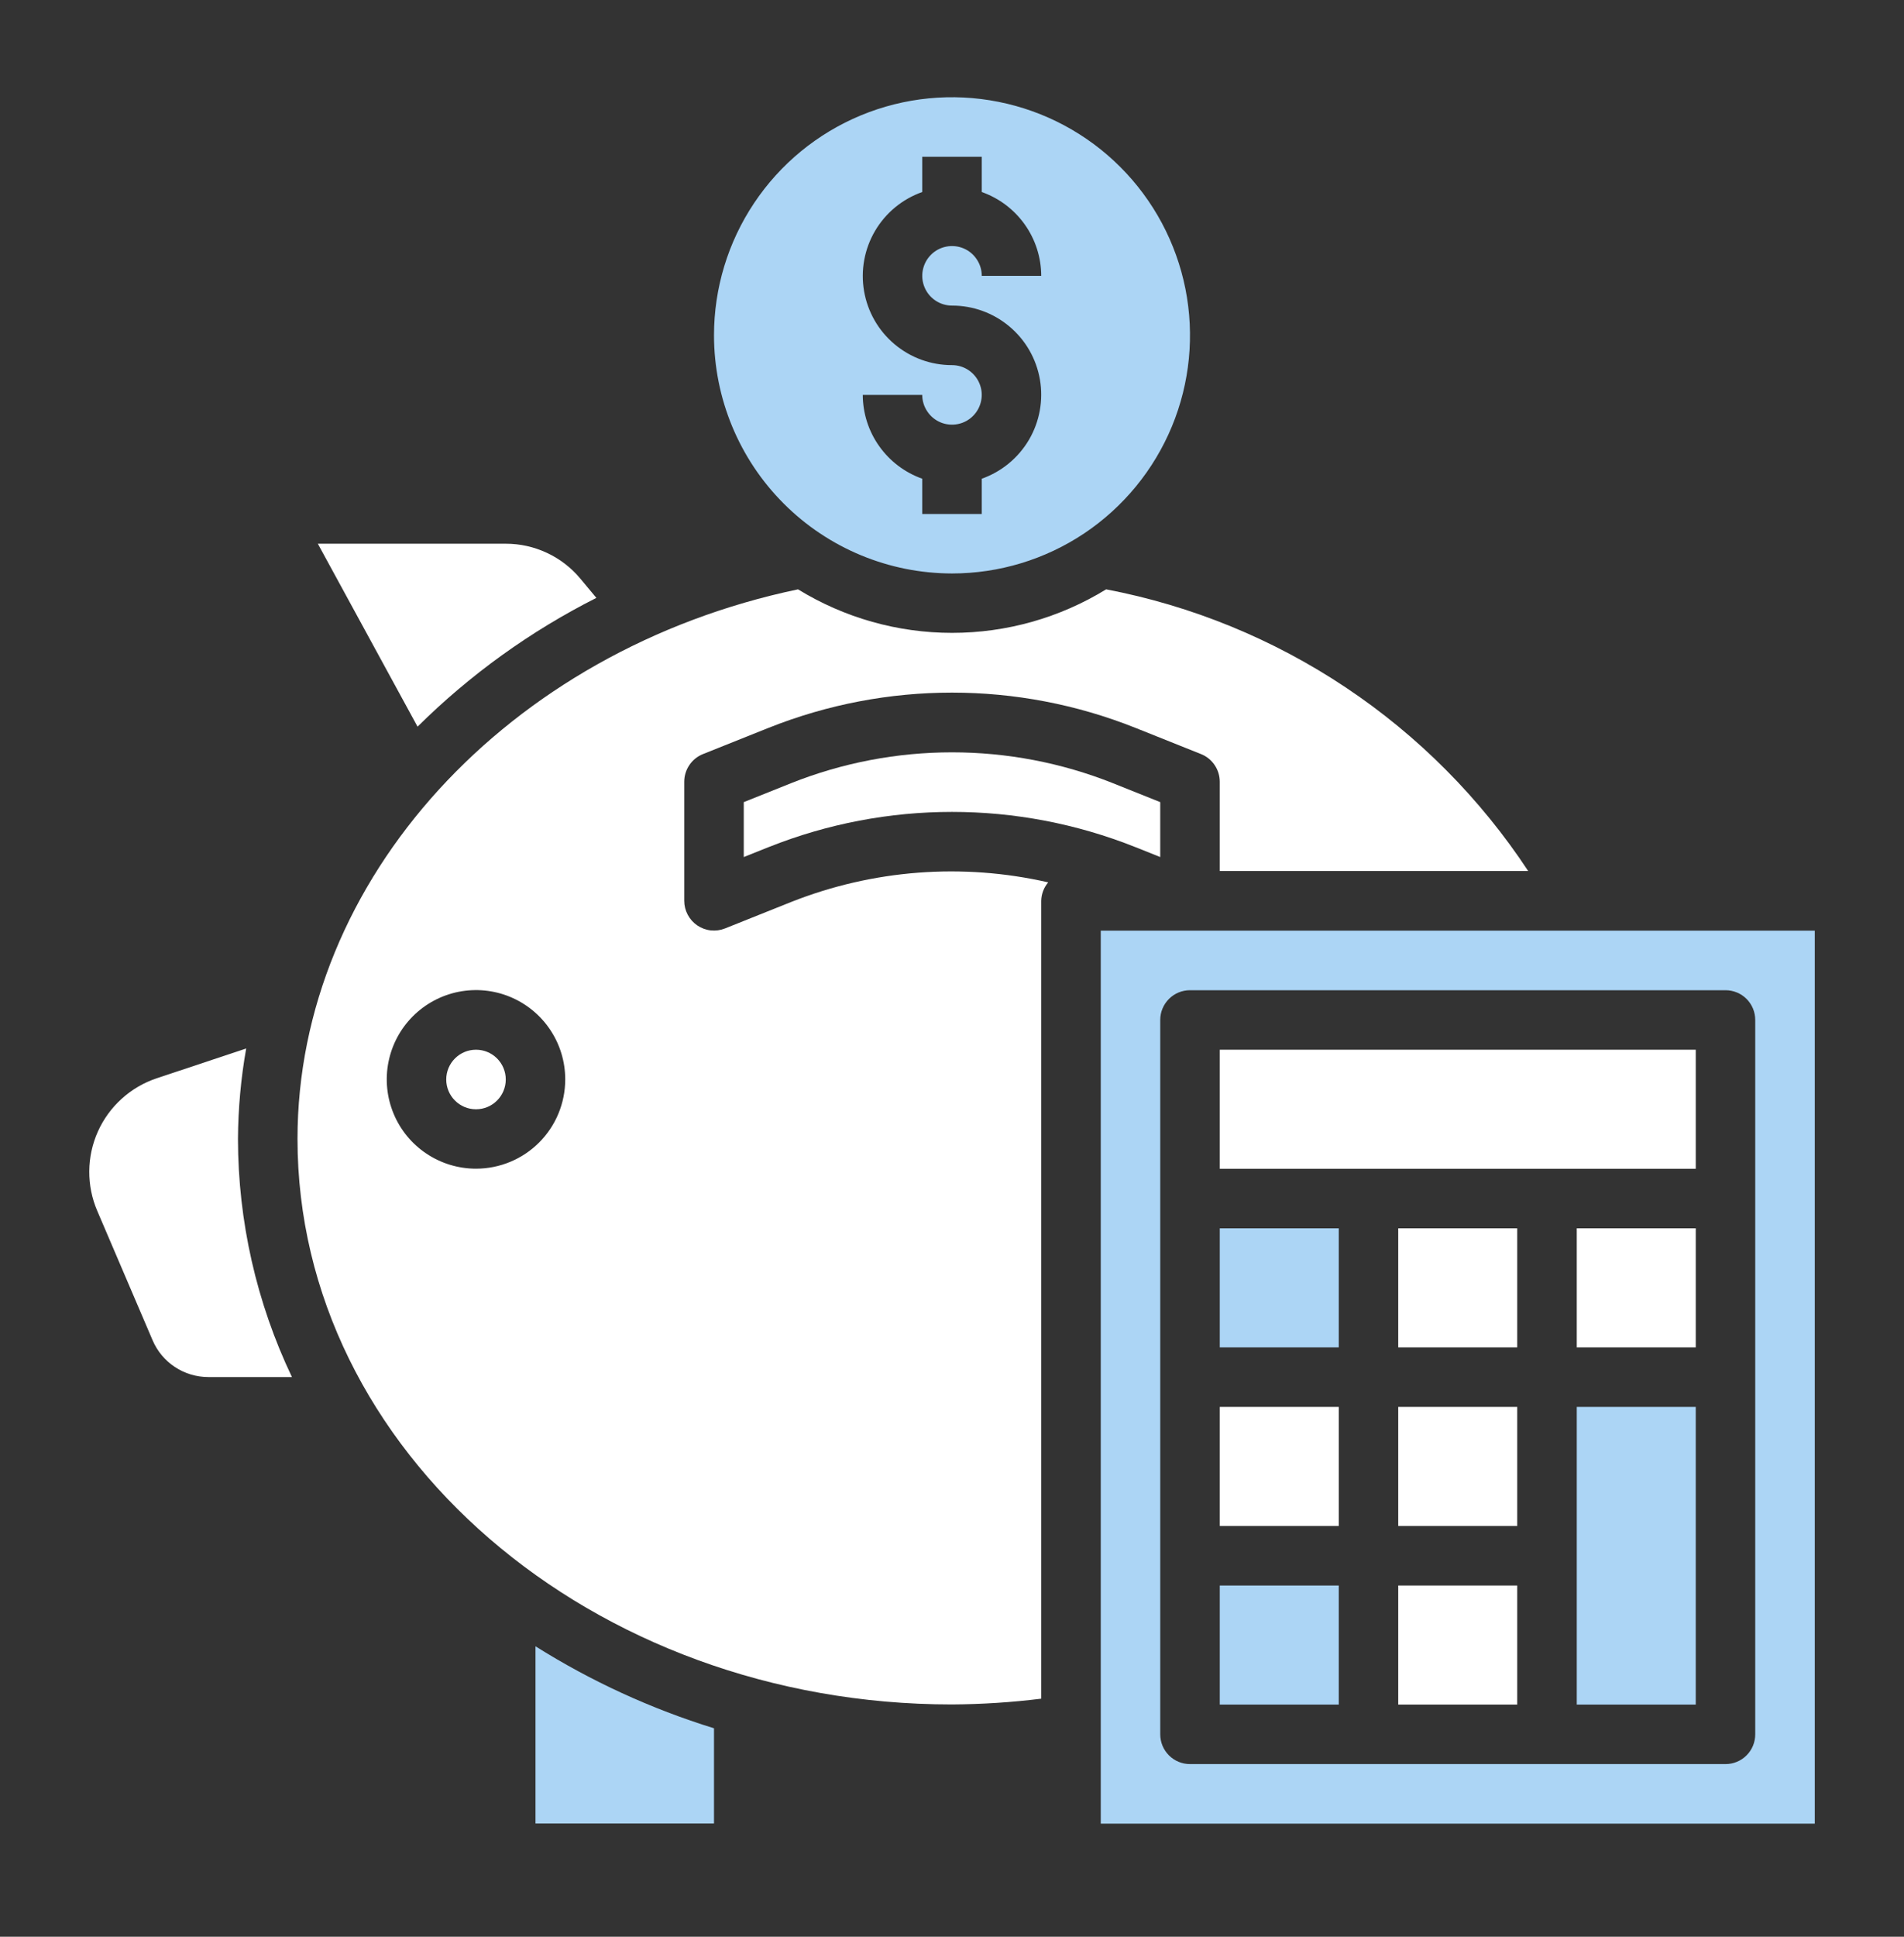
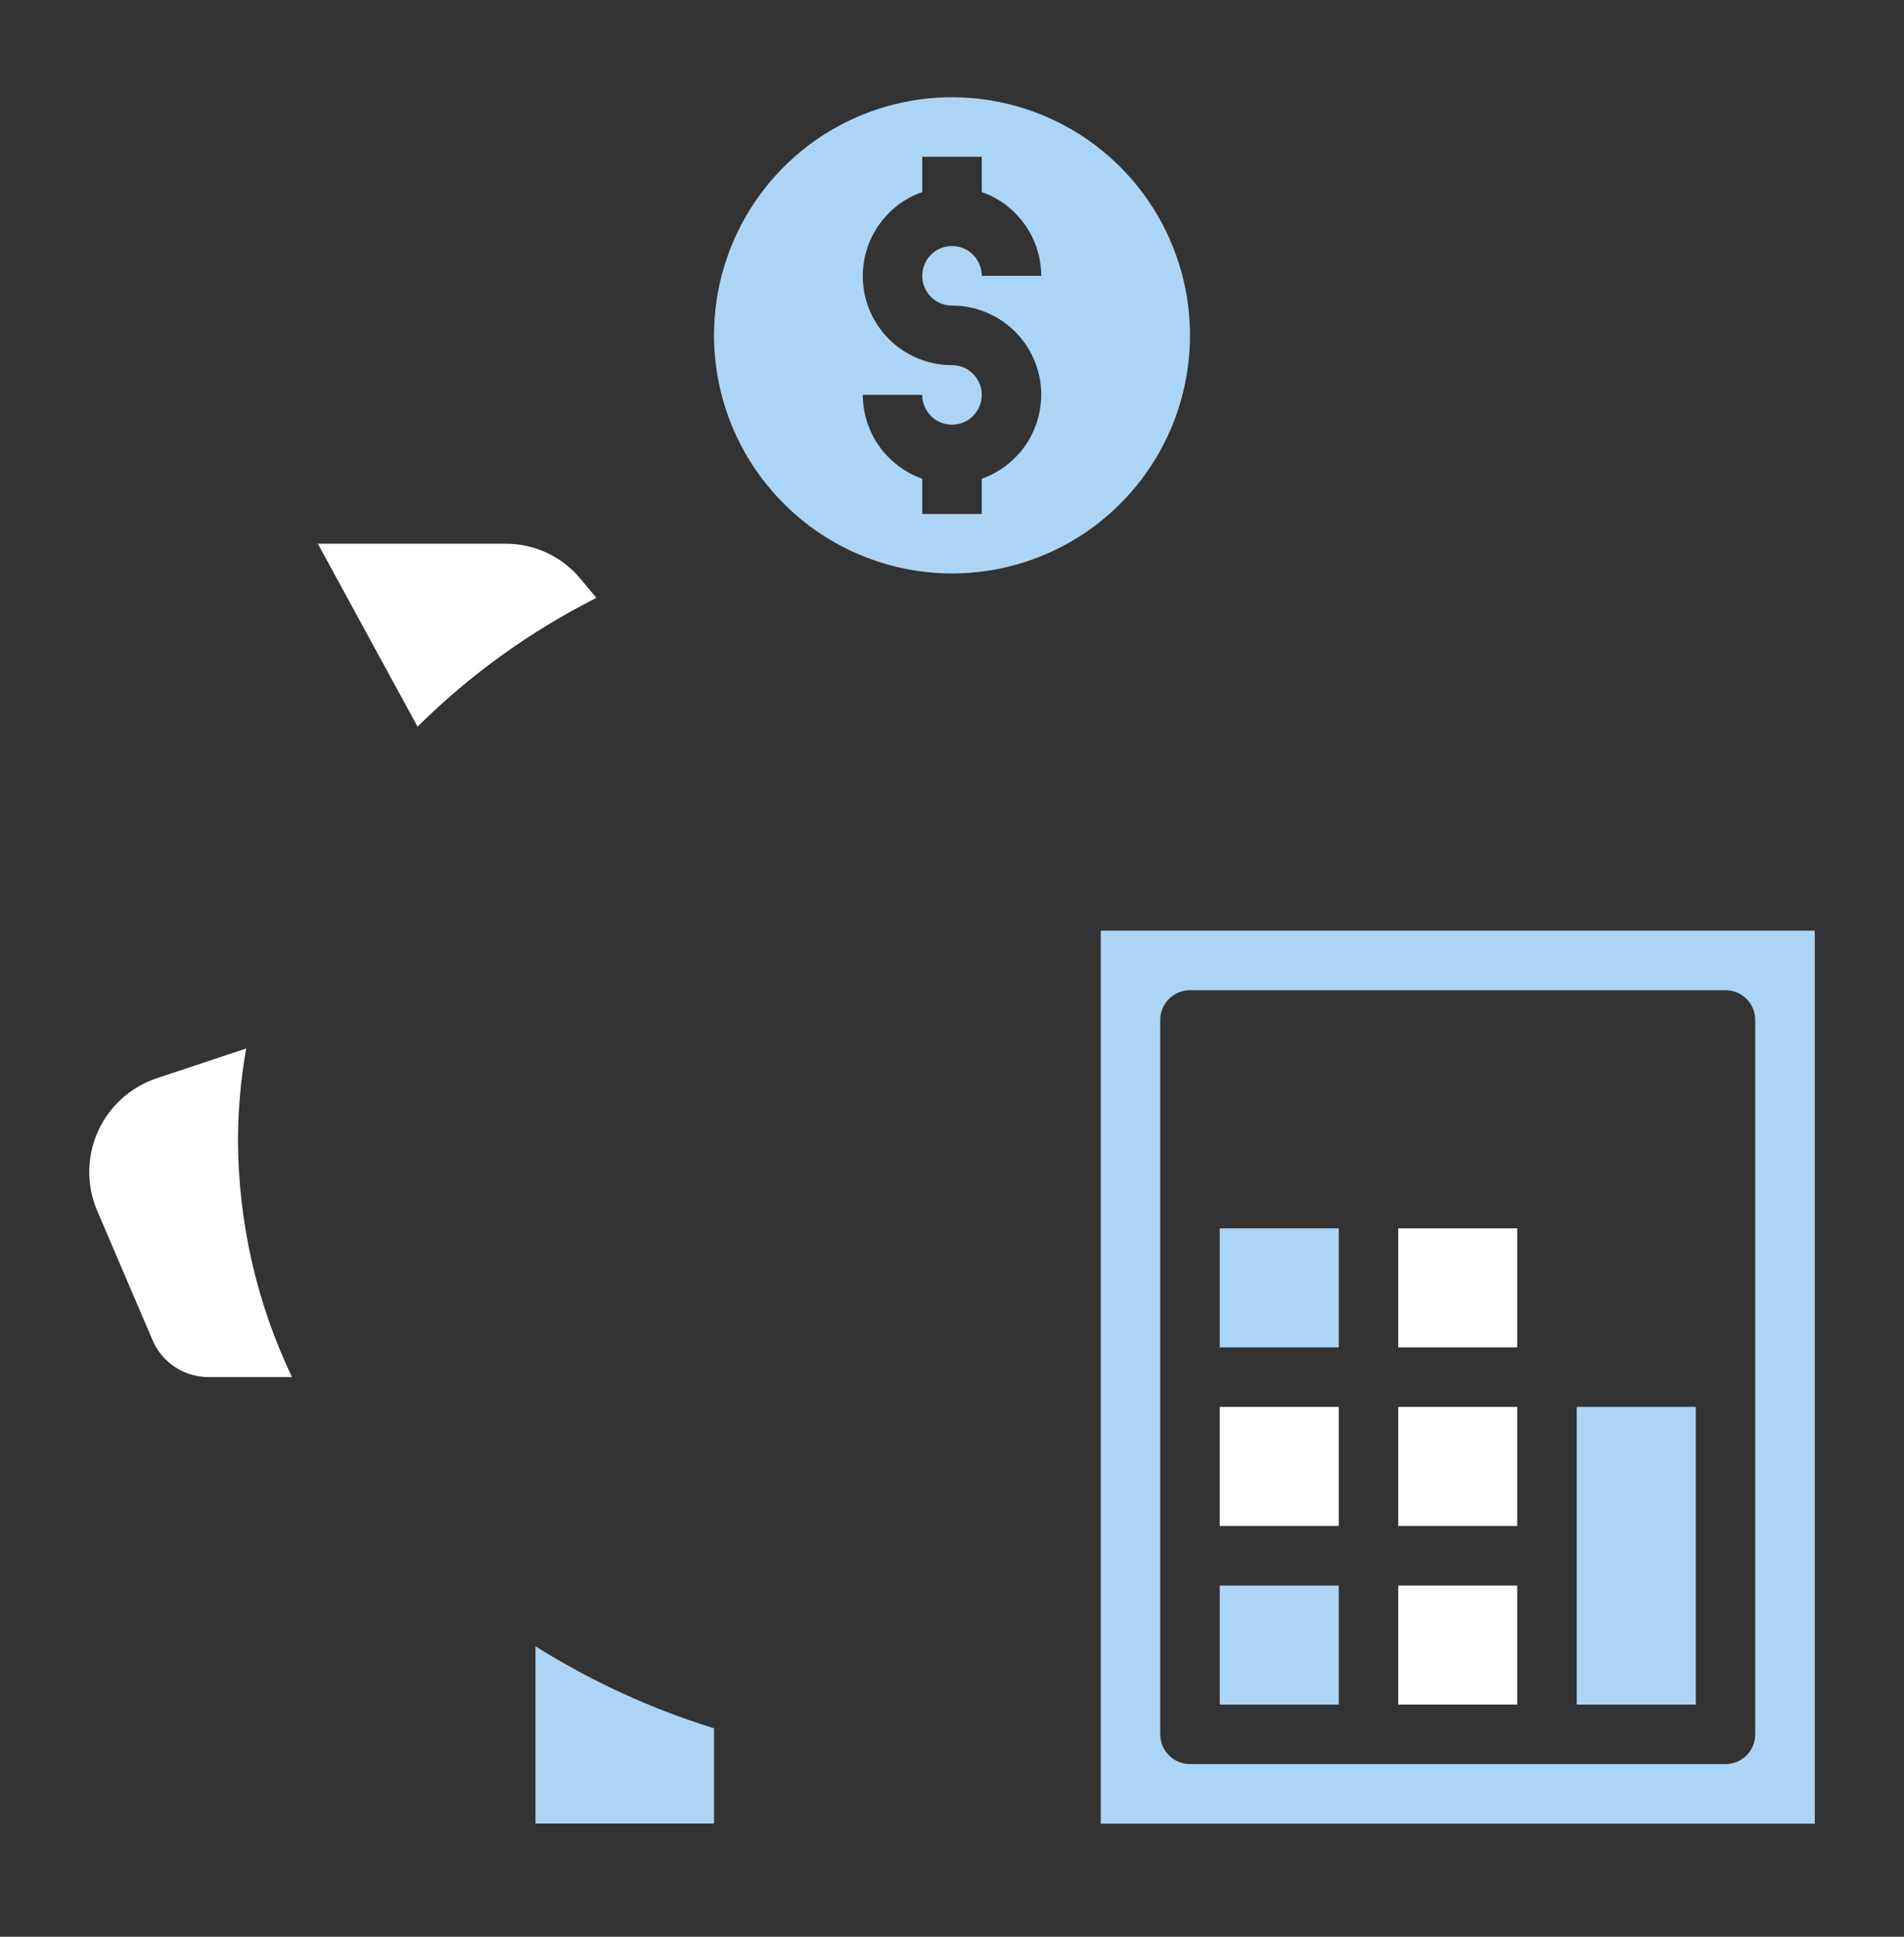
<svg xmlns="http://www.w3.org/2000/svg" width="60" height="61" viewBox="0 0 60 61" fill="none">
  <rect x="0" y="0" width="60" height="61" fill="#333333" stroke="none" />
-   <path d="M24.924 24.669L23.438 25.264V26.994L24.229 26.678C27.935 25.203 32.065 25.203 35.771 26.678L36.562 26.994V25.264L35.076 24.669C31.816 23.371 28.184 23.371 24.924 24.669Z" fill="white" />
  <path d="M30 18.062C31.483 18.062 32.933 17.623 34.167 16.799C35.4 15.974 36.361 14.803 36.929 13.433C37.497 12.062 37.645 10.554 37.356 9.099C37.066 7.644 36.352 6.308 35.303 5.259C34.254 4.21 32.918 3.496 31.463 3.207C30.008 2.917 28.5 3.066 27.13 3.633C25.759 4.201 24.588 5.162 23.764 6.396C22.94 7.629 22.5 9.079 22.5 10.562C22.502 12.551 23.293 14.457 24.699 15.863C26.105 17.269 28.012 18.06 30 18.062ZM30 11.5C29.337 11.501 28.696 11.268 28.189 10.841C27.681 10.415 27.342 9.823 27.229 9.17C27.117 8.516 27.239 7.845 27.575 7.273C27.911 6.702 28.438 6.268 29.062 6.048V4.938H30.938V6.048C31.484 6.241 31.957 6.598 32.293 7.071C32.629 7.543 32.81 8.108 32.812 8.688H30.938C30.938 8.502 30.883 8.321 30.779 8.167C30.677 8.012 30.53 7.892 30.359 7.821C30.188 7.75 29.999 7.732 29.817 7.768C29.635 7.804 29.468 7.893 29.337 8.025C29.206 8.156 29.117 8.323 29.081 8.505C29.044 8.686 29.063 8.875 29.134 9.046C29.205 9.218 29.325 9.364 29.479 9.467C29.633 9.57 29.815 9.625 30 9.625C30.663 9.624 31.304 9.857 31.811 10.284C32.319 10.71 32.658 11.302 32.771 11.956C32.883 12.608 32.761 13.28 32.425 13.852C32.089 14.423 31.562 14.857 30.938 15.078V16.188H29.062V15.078C28.516 14.884 28.043 14.527 27.707 14.054C27.371 13.582 27.19 13.017 27.188 12.438H29.062C29.062 12.623 29.117 12.804 29.221 12.958C29.323 13.113 29.47 13.233 29.641 13.304C29.812 13.375 30.001 13.393 30.183 13.357C30.365 13.321 30.532 13.232 30.663 13.1C30.794 12.969 30.883 12.802 30.919 12.62C30.956 12.438 30.937 12.25 30.866 12.079C30.795 11.907 30.675 11.761 30.521 11.658C30.367 11.555 30.185 11.5 30 11.5Z" fill="#ACD5F5" />
  <path d="M38.438 49.938H42.188V53.688H38.438V49.938Z" fill="#ACD5F5" />
-   <path d="M15 34.938C15.518 34.938 15.938 34.518 15.938 34C15.938 33.482 15.518 33.062 15 33.062C14.482 33.062 14.062 33.482 14.062 34C14.062 34.518 14.482 34.938 15 34.938Z" fill="white" />
-   <path d="M24.924 28.412L22.848 29.242C22.706 29.299 22.552 29.32 22.399 29.304C22.247 29.288 22.101 29.234 21.974 29.148C21.847 29.062 21.743 28.946 21.672 28.811C21.6 28.676 21.562 28.525 21.562 28.372V24.622C21.562 24.434 21.619 24.251 21.724 24.096C21.829 23.94 21.978 23.82 22.152 23.751L24.229 22.921C27.935 21.446 32.065 21.446 35.771 22.921L37.848 23.751C38.022 23.82 38.171 23.94 38.276 24.096C38.381 24.251 38.438 24.434 38.438 24.622V27.434H48.157C46.646 25.141 44.69 23.174 42.406 21.651C40.121 20.127 37.555 19.077 34.857 18.562C33.397 19.459 31.716 19.933 30.003 19.933C28.289 19.933 26.609 19.459 25.148 18.562C15.991 20.478 9.375 27.702 9.375 35.872C9.375 45.694 18.627 53.684 30 53.684C30.94 53.678 31.879 53.618 32.812 53.502V28.372C32.816 28.159 32.894 27.953 33.032 27.791C30.329 27.173 27.502 27.39 24.924 28.412ZM15 36.809C14.444 36.809 13.9 36.644 13.438 36.335C12.975 36.026 12.614 35.587 12.402 35.073C12.189 34.559 12.133 33.993 12.242 33.448C12.35 32.902 12.618 32.401 13.011 32.008C13.405 31.614 13.906 31.347 14.451 31.238C14.997 31.13 15.562 31.185 16.076 31.398C16.59 31.611 17.029 31.971 17.338 32.434C17.648 32.897 17.812 33.44 17.812 33.997C17.812 34.742 17.516 35.458 16.989 35.985C16.461 36.513 15.746 36.809 15 36.809Z" fill="white" />
  <path d="M18.793 18.831L18.291 18.228C18.004 17.883 17.644 17.604 17.237 17.414C16.83 17.223 16.386 17.124 15.936 17.125H10.016L13.158 22.887C14.812 21.249 16.714 19.88 18.793 18.831Z" fill="white" />
  <path d="M16.875 57.434H22.5V54.434C20.52 53.823 18.629 52.954 16.875 51.852V57.434Z" fill="#ACD5F5" />
  <path d="M38.438 44.312H42.188V48.062H38.438V44.312Z" fill="white" />
  <path d="M7.758 33.023L4.94 33.961C4.531 34.097 4.156 34.316 3.837 34.605C3.517 34.894 3.261 35.245 3.085 35.638C2.909 36.031 2.816 36.456 2.813 36.886C2.809 37.316 2.895 37.743 3.065 38.138L4.81 42.216C4.957 42.559 5.201 42.851 5.513 43.056C5.824 43.262 6.189 43.371 6.562 43.372H9.2C8.083 41.029 7.502 38.467 7.499 35.872C7.505 34.917 7.591 33.964 7.758 33.023Z" fill="white" />
-   <path d="M38.438 33.062H53.438V36.812H38.438V33.062Z" fill="white" />
  <path d="M49.688 44.312H53.438V53.688H49.688V44.312Z" fill="#ACD5F5" />
-   <path d="M49.688 38.688H53.438V42.438H49.688V38.688Z" fill="white" />
+   <path d="M49.688 38.688V42.438H49.688V38.688Z" fill="white" />
  <path d="M44.062 38.688H47.812V42.438H44.062V38.688Z" fill="white" />
  <path d="M44.062 44.312H47.812V48.062H44.062V44.312Z" fill="white" />
  <path d="M44.062 49.938H47.812V53.688H44.062V49.938Z" fill="white" />
  <path d="M34.688 29.312V57.438H57.188V29.312H34.688ZM55.312 54.625C55.312 54.874 55.214 55.112 55.038 55.288C54.862 55.464 54.624 55.562 54.375 55.562H37.5C37.251 55.562 37.013 55.464 36.837 55.288C36.661 55.112 36.562 54.874 36.562 54.625V32.125C36.562 31.876 36.661 31.638 36.837 31.462C37.013 31.286 37.251 31.188 37.5 31.188H54.375C54.624 31.188 54.862 31.286 55.038 31.462C55.214 31.638 55.312 31.876 55.312 32.125V54.625Z" fill="#ACD5F5" />
  <path d="M38.438 38.688H42.188V42.438H38.438V38.688Z" fill="#ACD5F5" />
</svg>